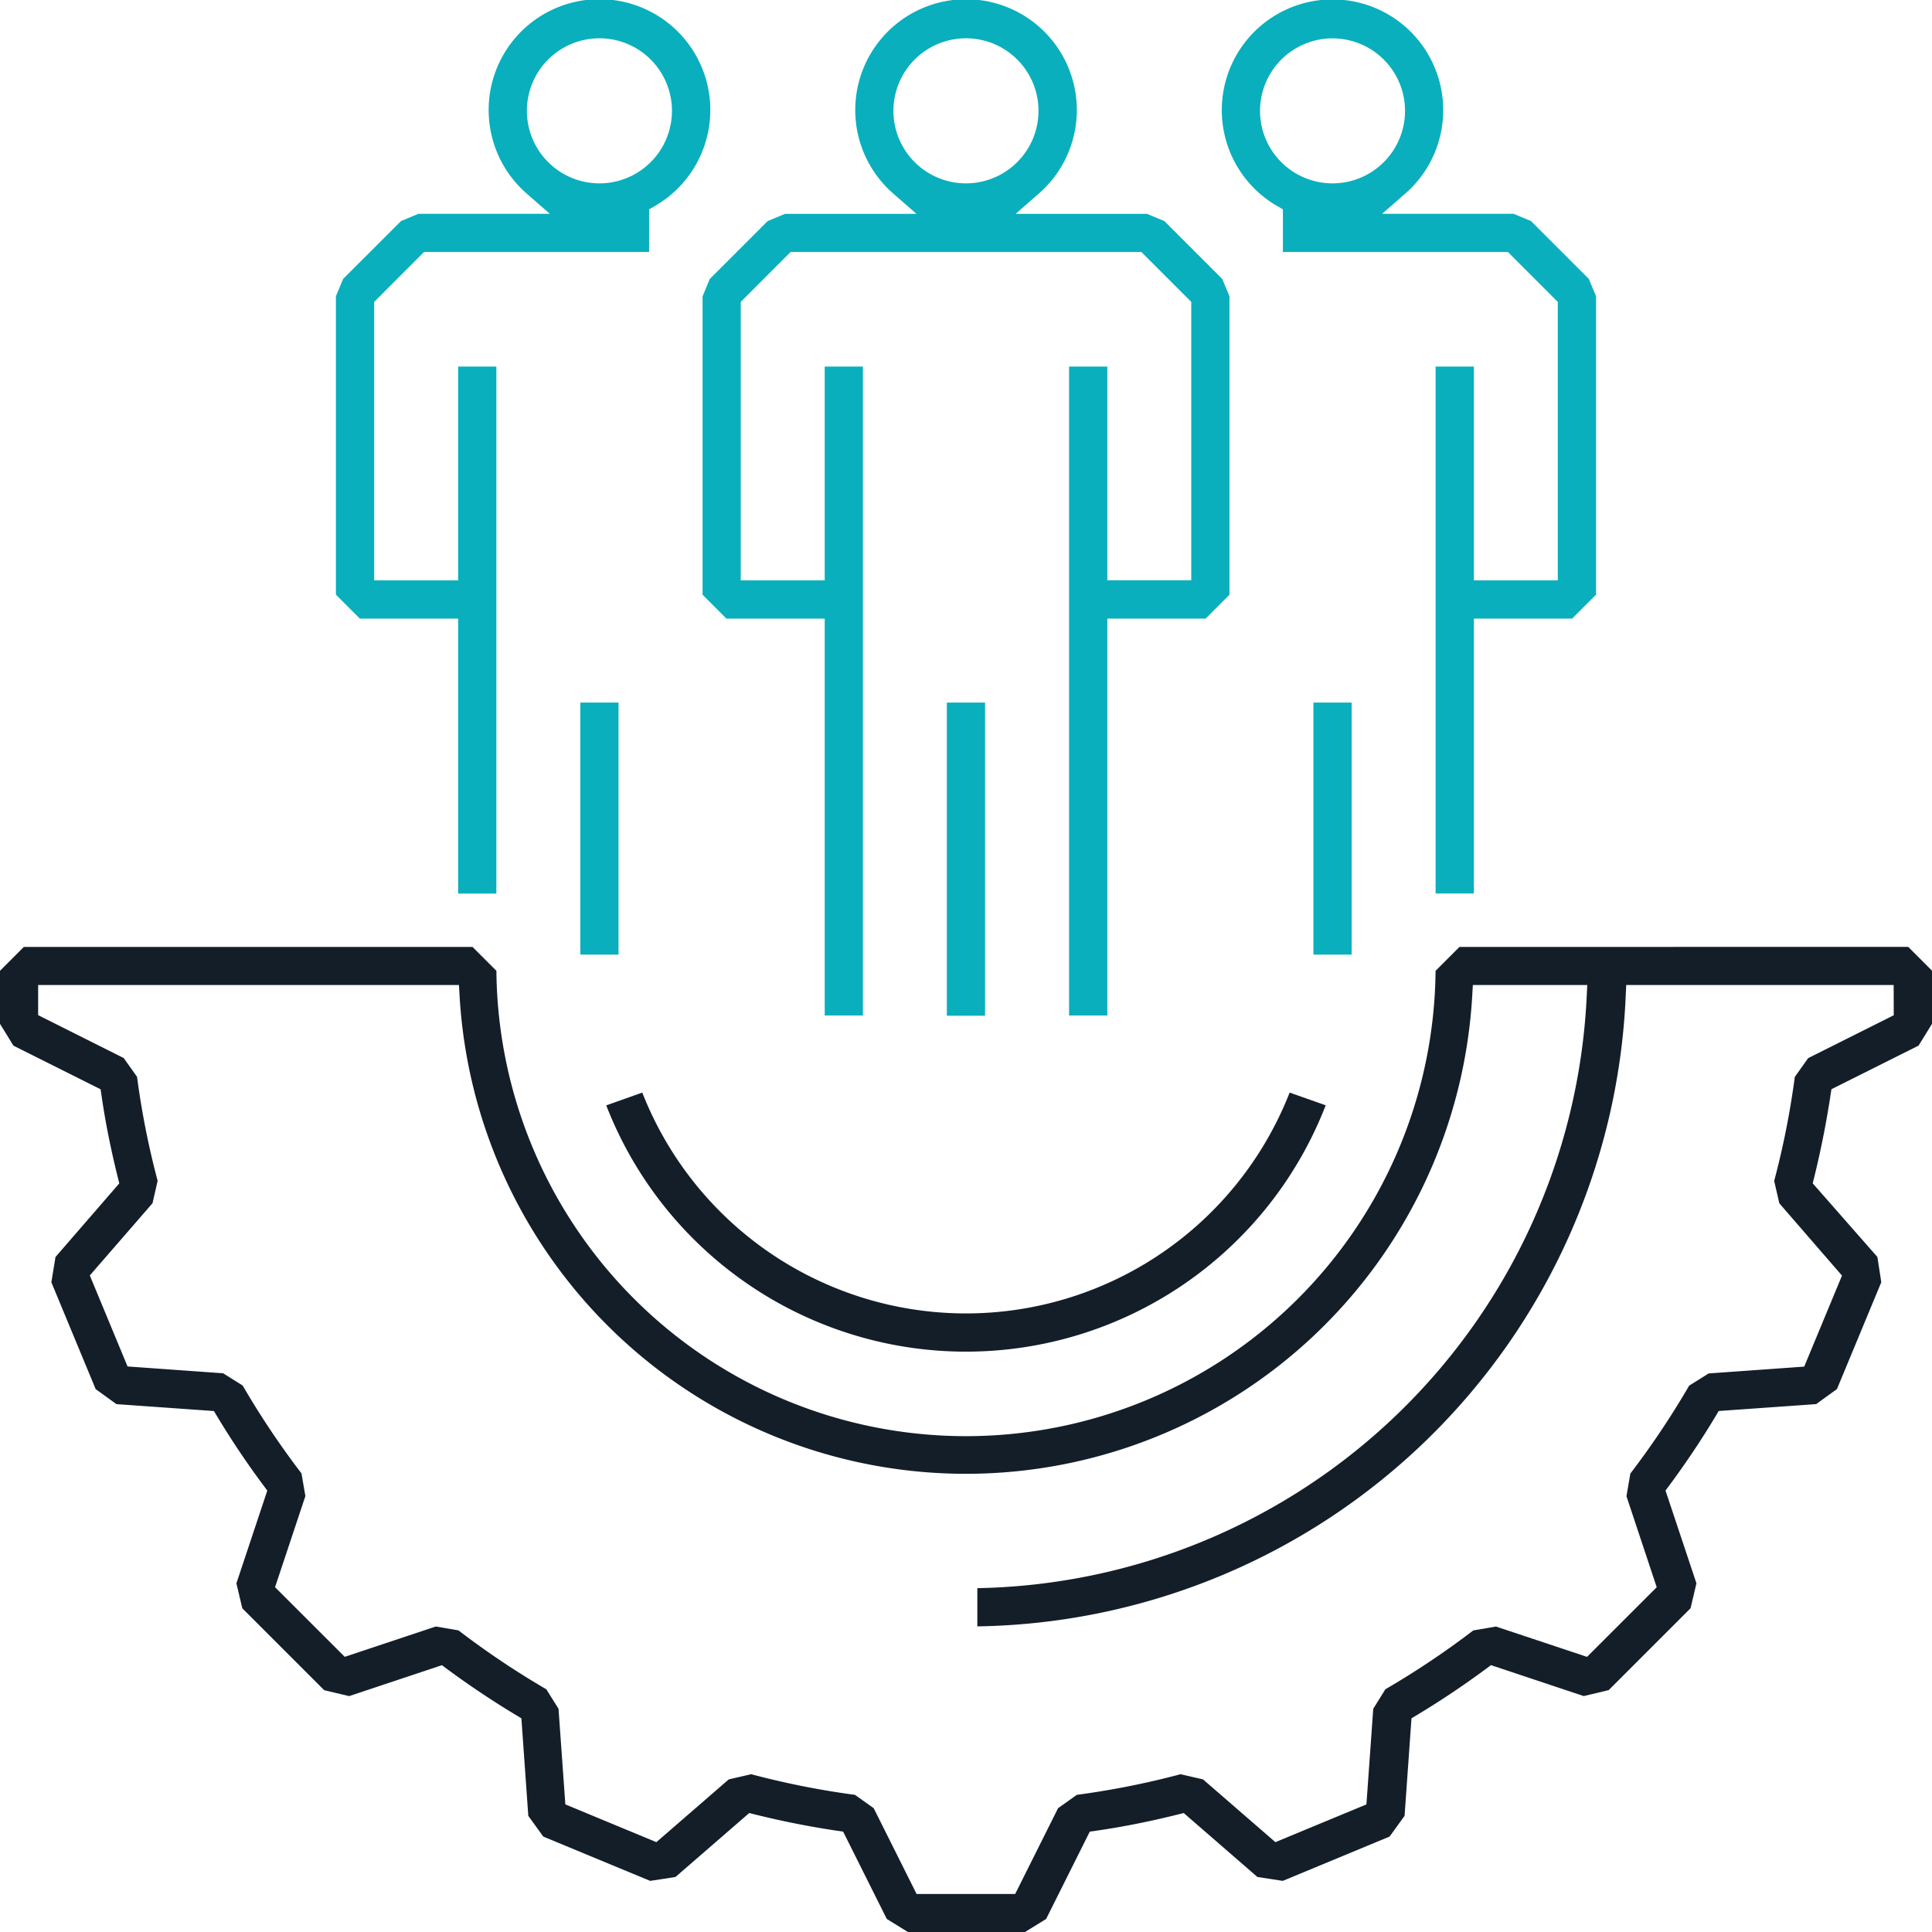
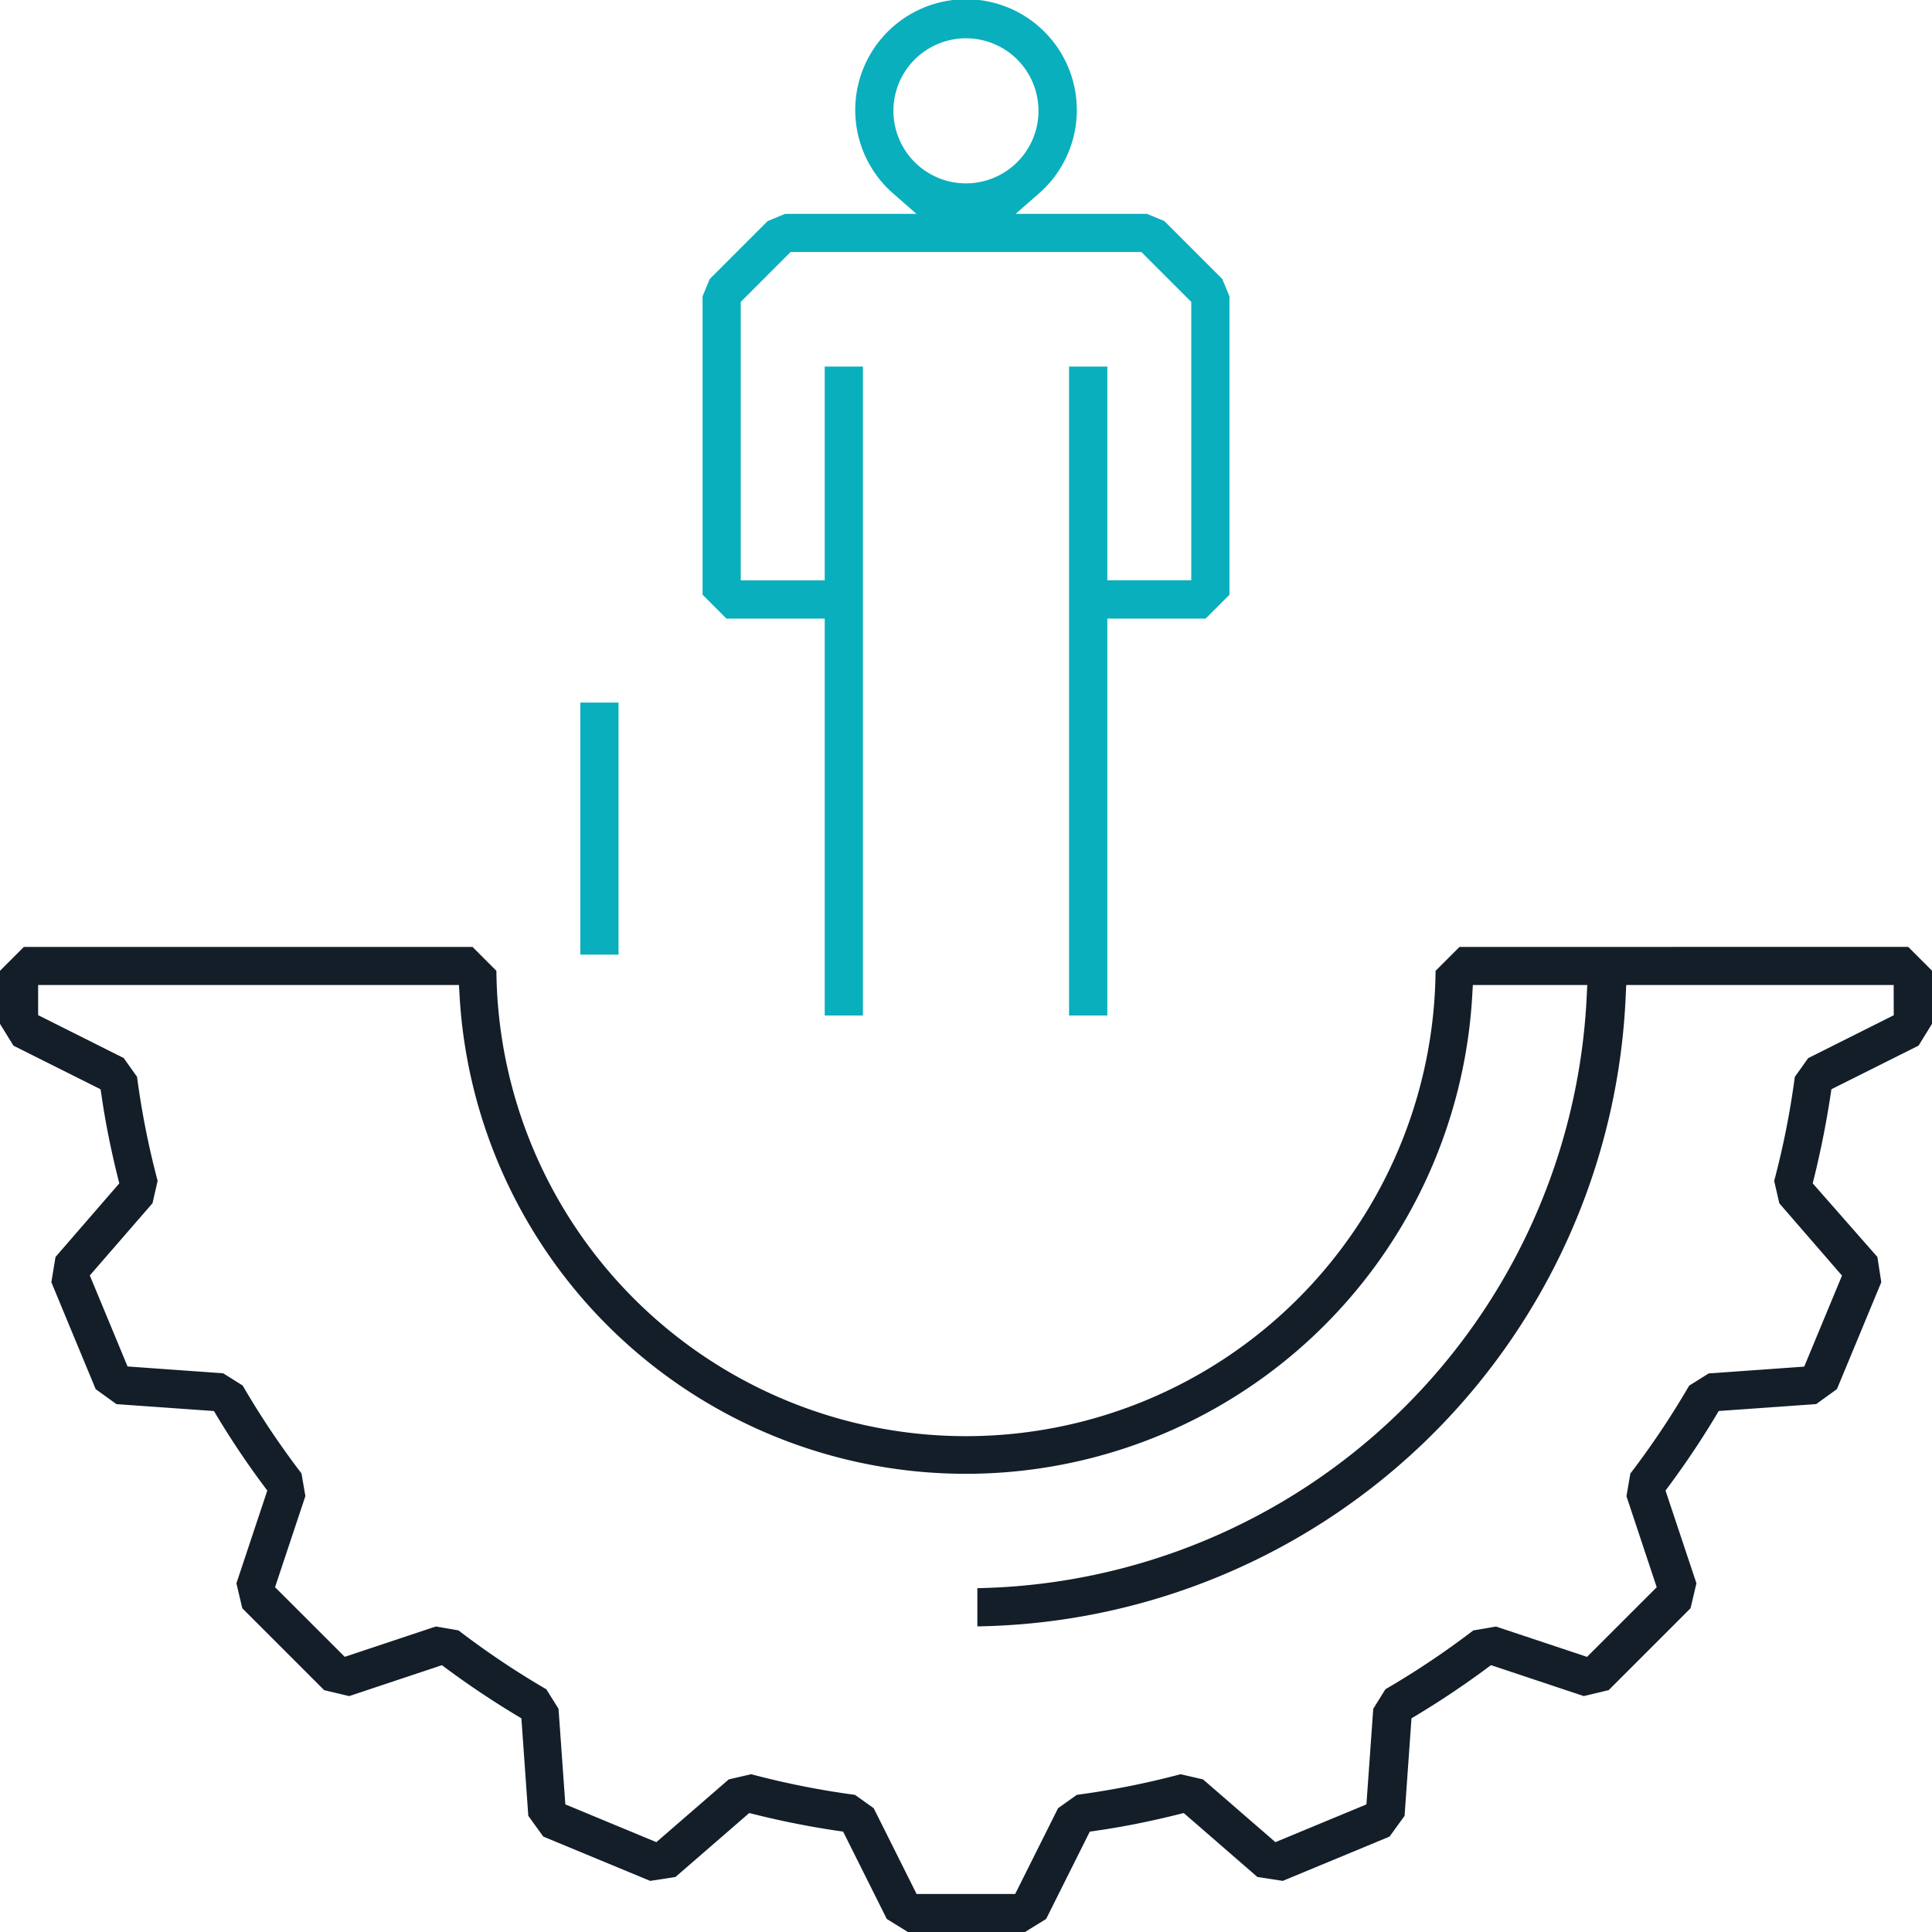
<svg xmlns="http://www.w3.org/2000/svg" width="49.542" height="49.543" viewBox="0 0 49.542 49.543">
  <g id="Groupe_11691" data-name="Groupe 11691" transform="translate(-8172.03 11023.992)">
    <g id="Groupe_9577" data-name="Groupe 9577" transform="translate(8172.03 -11023.992)">
-       <rect id="Rectangle_7777" data-name="Rectangle 7777" width="0.98" height="8.03" transform="translate(24.28 18.016)" fill="#09afbd" />
      <rect id="Rectangle_7778" data-name="Rectangle 7778" width="0.98" height="6.463" transform="translate(14.881 18.016)" fill="#09afbd" />
-       <path id="Tracé_14439" data-name="Tracé 14439" d="M256.673,21.622v7.05h.98V15.159h-.98v5.483H254.52V13.5l1.279-1.28h5.771V11.128l.145-.085a2.842,2.842,0,1,0-3.277-.314l.587.513h-3.371l-.445.185-1.485,1.484-.185.445v7.652l.613.613ZM258.436,8.6a1.86,1.86,0,1,1,1.86,1.861,1.861,1.861,0,0,1-1.86-1.861" transform="translate(-244.925 -5.759)" fill="#09afbd" />
      <path id="Tracé_14440" data-name="Tracé 14440" d="M268.7,21.622V31.8h.98V15.159h-.98v5.483h-2.153V13.5l1.279-1.28h8.993l1.28,1.28v7.139h-2.152V15.159h-.981V31.8h.981V21.622h2.52l.612-.613V13.357l-.185-.445-1.484-1.484-.446-.185h-3.368l.586-.513a2.841,2.841,0,1,0-3.716,0l.587.513h-3.371l-.445.185-1.484,1.484-.185.445v7.652l.612.613ZM270.462,8.6a1.86,1.86,0,1,1,1.86,1.861,1.86,1.86,0,0,1-1.86-1.861" transform="translate(-247.552 -5.759)" fill="#09afbd" />
-       <path id="Tracé_14441" data-name="Tracé 14441" d="M284.026,11.042l.145.085v1.094h5.77l1.279,1.28v7.14h-2.152V15.159h-.981V28.671h.981v-7.05h2.521l.612-.613V13.356l-.185-.445-1.484-1.484-.446-.185h-3.371l.587-.513a2.839,2.839,0,1,0-3.276.314m1.419-4.3A1.859,1.859,0,1,1,283.585,8.6a1.861,1.861,0,0,1,1.859-1.858" transform="translate(-251.274 -5.759)" fill="#09afbd" />
-       <rect id="Rectangle_7779" data-name="Rectangle 7779" width="0.98" height="6.463" transform="translate(33.68 18.016)" fill="#09afbd" />
      <path id="Tracé_14442" data-name="Tracé 14442" d="M279.942,36.828l-.613.613a12.042,12.042,0,0,1-24.083,0l-.612-.613H243.128l-.611.612V38.8l.345.56,2.234,1.118.023.151c.1.7.245,1.409.42,2.114l.037.148-1.636,1.888-.106.648,1.136,2.74.533.385,2.5.177.078.131c.371.616.774,1.217,1.2,1.787l.09.122-.792,2.378.151.64,2.1,2.1.64.152,2.379-.793.122.091c.577.426,1.178.828,1.785,1.193l.131.079.177,2.5.384.532,2.741,1.136.649-.1,1.891-1.64.148.037c.693.172,1.4.313,2.109.418l.151.022,1.12,2.24.559.345h2.967l.559-.345,1.12-2.24.152-.022c.706-.1,1.415-.245,2.109-.418l.148-.037,1.889,1.64.65.1,2.739-1.136.385-.532.177-2.5.131-.079c.61-.367,1.211-.769,1.785-1.194l.123-.091,2.378.793.639-.152,2.1-2.1.151-.64-.793-2.378.091-.122c.428-.579.831-1.179,1.195-1.787l.078-.131,2.5-.177.532-.385,1.137-2.74-.1-.648L289,42.89l.037-.148c.172-.7.313-1.409.42-2.115l.023-.15,2.234-1.118.346-.56V37.438l-.611-.611Zm11.136,1.752-2.195,1.1-.342.481a21.171,21.171,0,0,1-.529,2.667l.132.574,1.607,1.854-.969,2.334-2.45.175-.5.313a21.61,21.61,0,0,1-1.508,2.254l-.1.581L285,53.247l-1.787,1.786-2.335-.778-.582.1a21.7,21.7,0,0,1-2.254,1.509l-.311.5-.175,2.452-2.334.968-1.856-1.609-.575-.133a21.313,21.313,0,0,1-2.661.529l-.481.342-1.1,2.2h-2.528l-1.1-2.2-.481-.342a21.4,21.4,0,0,1-2.661-.529l-.575.133-1.856,1.609-2.334-.968-.175-2.452-.313-.5a21.482,21.482,0,0,1-2.252-1.51l-.581-.1-2.336.778-1.787-1.786.778-2.336-.1-.581a21.585,21.585,0,0,1-1.509-2.255l-.5-.313-2.451-.175-.968-2.334,1.608-1.852.131-.575a21.166,21.166,0,0,1-.528-2.667l-.342-.481-2.194-1.1v-.772h10.791l.016.276a13.005,13.005,0,0,0,25.967,0l.016-.276h2.934l-.015.308a15.935,15.935,0,0,1-15.625,15.158v.98a16.9,16.9,0,0,0,16.626-16.165l.013-.281h6.858Z" transform="translate(-242.517 -12.546)" fill="#131e29" />
-       <path id="Tracé_14443" data-name="Tracé 14443" d="M280.858,41.933l-.925-.326a8.914,8.914,0,0,1-16.6,0l-.924.328a9.894,9.894,0,0,0,18.448,0" transform="translate(-246.863 -13.59)" fill="#131e29" />
    </g>
  </g>
</svg>